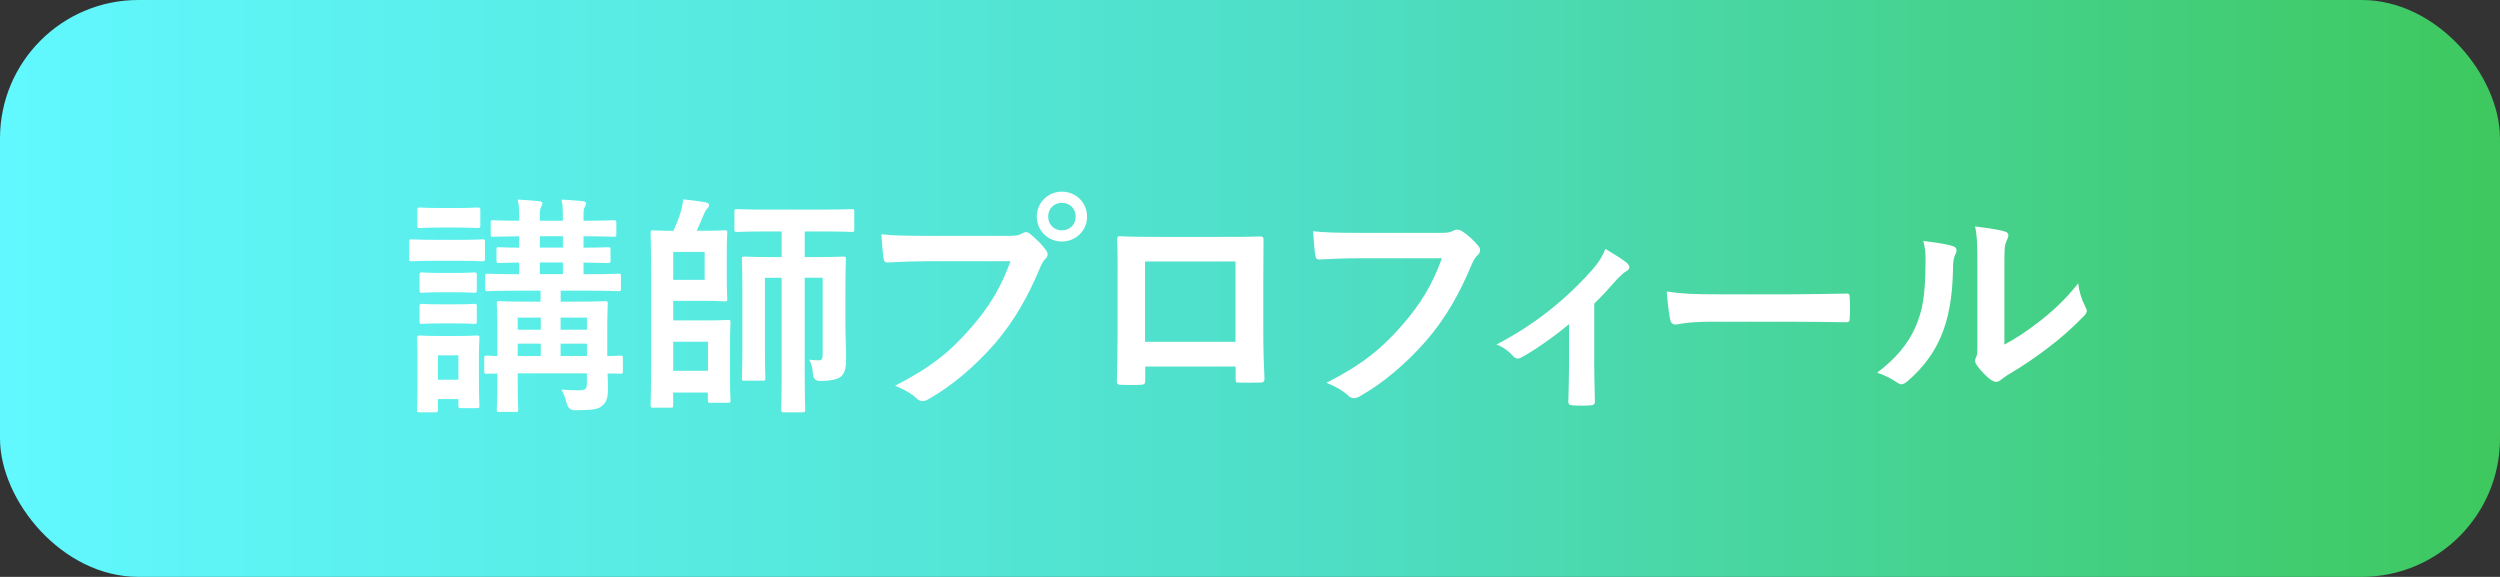
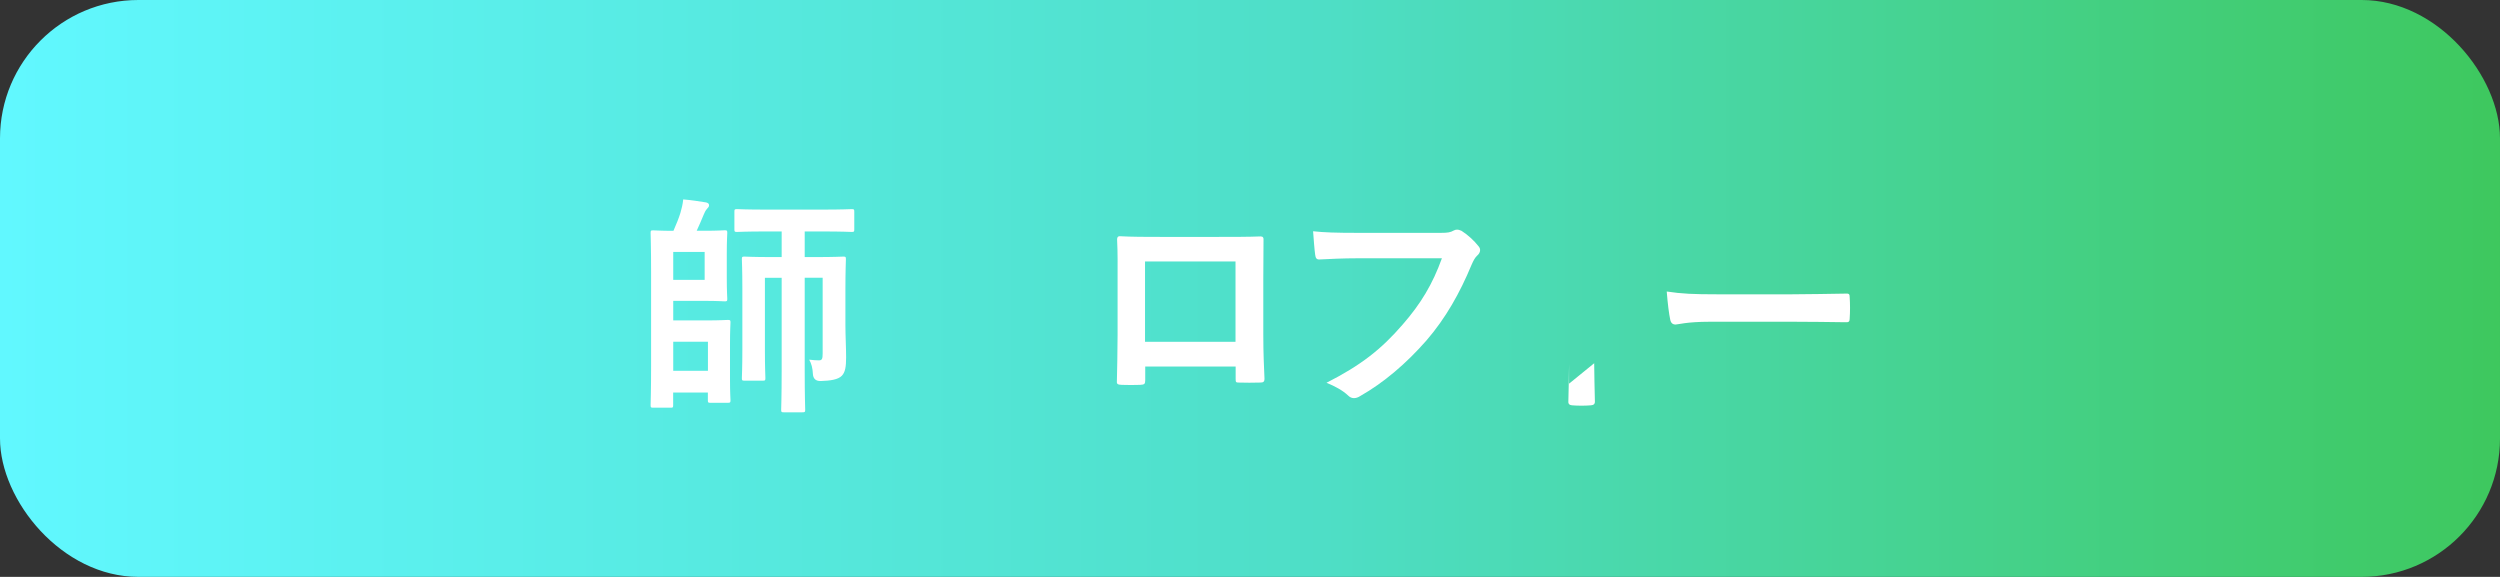
<svg xmlns="http://www.w3.org/2000/svg" width="358.05" height="82.62" viewBox="0 0 358.05 82.62">
  <rect x="0" y="0" width="358.05" height="82.62" fill="#333333" stroke="none" />
  <defs>
    <style>.e{fill:url(#d);}.f{fill:#fff;}</style>
    <linearGradient id="d" x1="0" y1="41.31" x2="358.05" y2="41.31" gradientTransform="matrix(1, 0, 0, 1, 0, 0)" gradientUnits="userSpaceOnUse">
      <stop offset="0" stop-color="#61f8ff" />
      <stop offset=".53" stop-color="#4edec6" />
      <stop offset="1" stop-color="#3ec85e" />
    </linearGradient>
  </defs>
  <g id="a" />
  <g id="b">
    <g id="c">
      <g>
        <rect class="e" width="358.05" height="82.62" rx="19.82" ry="19.82" />
        <g>
-           <path class="f" d="M65.56,34.35c2.53,0,3.37-.07,3.53-.07,.33,0,.37,.03,.37,.37v2.37c0,.37-.03,.4-.37,.4-.17,0-1-.07-3.53-.07h-3.07c-2.53,0-3.37,.07-3.53,.07-.33,0-.37-.03-.37-.4v-2.37c0-.33,.03-.37,.37-.37,.17,0,1,.07,3.53,.07h3.07Zm3.03,18.93c0,3.87,.07,4.6,.07,4.8,0,.33-.03,.37-.37,.37h-2.27c-.33,0-.37-.03-.37-.37v-.93h-2.93v1.53c0,.33-.03,.37-.37,.37h-2.23c-.37,0-.4-.03-.4-.37,0-.2,.07-.97,.07-5v-2.13c0-2.1-.07-2.9-.07-3.13,0-.33,.03-.37,.4-.37,.2,0,.9,.07,3.03,.07h2.07c2.13,0,2.83-.07,3.07-.07,.33,0,.37,.03,.37,.37,0,.2-.07,1-.07,2.57v2.3Zm-3.2-23.49c2.13,0,2.8-.07,3-.07,.37,0,.4,.03,.4,.37v2.2c0,.33-.03,.37-.4,.37-.2,0-.87-.07-3-.07h-2.23c-2.17,0-2.83,.07-3.03,.07-.33,0-.37-.03-.37-.37v-2.2c0-.33,.03-.37,.37-.37,.2,0,.87,.07,3.03,.07h2.23Zm-.3,9.3c2,0,2.6-.07,2.8-.07,.37,0,.4,.03,.4,.37v2.17c0,.33-.03,.37-.4,.37-.2,0-.8-.07-2.8-.07h-1.8c-2.03,0-2.63,.07-2.83,.07-.33,0-.37-.03-.37-.37v-2.17c0-.33,.03-.37,.37-.37,.2,0,.8,.07,2.83,.07h1.8Zm0,4.5c2,0,2.6-.07,2.8-.07,.37,0,.4,.03,.4,.37v2.13c0,.33-.03,.37-.4,.37-.2,0-.8-.07-2.8-.07h-1.8c-2.03,0-2.63,.07-2.83,.07-.33,0-.37-.03-.37-.37v-2.13c0-.33,.03-.37,.37-.37,.2,0,.8,.07,2.83,.07h1.8Zm-2.37,7.3v3.5h2.93v-3.5h-2.93Zm26.49,2.23c0,.37-.03,.4-.37,.4-.1,0-.67-.03-1.83-.03,.03,.73,.07,1.43,.07,2,0,1.4-.17,2-.77,2.57s-1.4,.67-3.93,.7q-1,0-1.23-1.03c-.17-.7-.47-1.47-.73-1.93,.93,.07,1.73,.1,2.53,.1,.9,0,1.1-.23,1.1-.9v-1.53h-9.9v1.5c0,2.37,.07,3.5,.07,3.7,0,.3-.03,.33-.37,.33h-2.33c-.33,0-.37-.03-.37-.33,0-.23,.07-1.23,.07-3.6v-1.57c-.97,0-1.4,.03-1.5,.03-.33,0-.37-.03-.37-.4v-1.83c0-.33,.03-.37,.37-.37,.1,0,.53,.03,1.5,.07v-3.87c0-2.33-.07-3.4-.07-3.63,0-.33,.03-.37,.37-.37,.2,0,1.2,.07,4.13,.07h1.77v-1.57h-3.07c-3.2,0-4.3,.07-4.5,.07-.33,0-.37-.03-.37-.4v-1.73c0-.33,.03-.37,.37-.37,.2,0,1.3,.07,4.5,.07v-1.67c-1.97,.03-2.7,.07-2.87,.07-.33,0-.37-.03-.37-.37v-1.57c0-.3,.03-.33,.37-.33,.17,0,.9,.07,2.87,.07v-1.63c-2.57,.03-3.53,.07-3.7,.07-.33,0-.37-.03-.37-.4v-1.6c0-.33,.03-.37,.37-.37,.17,0,1.13,.07,3.7,.07v-.53c0-1.17-.03-1.87-.2-2.5,1.1,.07,2.13,.13,3.03,.23,.33,.03,.5,.17,.5,.27,0,.2-.07,.33-.17,.53-.17,.3-.2,.63-.2,1.57v.43h3.3v-.53c0-1.17-.03-1.87-.2-2.5,1.1,.07,2.13,.13,3.03,.23,.33,.03,.5,.17,.5,.27,0,.2-.1,.4-.2,.6-.17,.3-.17,.57-.17,1.5v.43c3.03,0,4.1-.07,4.33-.07,.33,0,.37,.03,.37,.37v1.6c0,.37-.03,.4-.37,.4-.23,0-1.3-.07-4.33-.07v1.63c2.37,0,3.3-.07,3.5-.07,.33,0,.37,.03,.37,.33v1.57c0,.33-.03,.37-.37,.37-.2,0-1.13-.03-3.5-.07v1.67h.5c3.23,0,4.33-.07,4.53-.07,.3,0,.33,.03,.33,.37v1.73c0,.37-.03,.4-.33,.4-.2,0-1.3-.07-4.53-.07h-3.77v1.57h2.2c2.93,0,3.97-.07,4.17-.07,.33,0,.37,.03,.37,.37,0,.2-.07,1.5-.07,3.93v3.57c1.2-.03,1.77-.07,1.87-.07,.33,0,.37,.03,.37,.37v1.83Zm-11.76-5.9v-1.73h-3.3v1.73h3.3Zm0,3.77v-1.77h-3.3v1.77h3.3Zm3.17-15.53v-1.63h-3.3v1.63h3.3Zm0,3.8v-1.67h-3.3v1.67h3.3Zm-.33,6.23v1.73h3.77v-1.73h-3.77Zm3.77,5.5v-1.77h-3.77v1.77h3.77Z" />
          <path class="f" d="M100.89,33.05c1.93,0,2.7-.07,2.9-.07,.33,0,.37,.03,.37,.37,0,.2-.07,1.1-.07,2.97v3.5c0,1.9,.07,2.77,.07,2.97,0,.33-.03,.37-.37,.37-.2,0-.97-.07-2.9-.07h-4.47v2.8h4.77c1.9,0,2.83-.07,3.03-.07,.37,0,.4,.03,.4,.37,0,.2-.07,1.1-.07,3.1v5c0,2,.07,2.83,.07,3.03,0,.33-.03,.37-.4,.37h-2.47c-.33,0-.37-.03-.37-.37v-1.1h-4.97v1.8c0,.33-.03,.37-.33,.37h-2.53c-.33,0-.37-.03-.37-.37,0-.23,.07-1.93,.07-5.6v-13.43c0-3.6-.07-5.4-.07-5.63,0-.33,.03-.37,.37-.37,.2,0,1.13,.07,2.9,.07,.43-.97,.77-1.83,1-2.57,.17-.6,.33-1.2,.4-1.93,1.2,.1,2.27,.27,3.27,.43,.3,.07,.43,.2,.43,.4,0,.23-.1,.3-.3,.53-.23,.27-.33,.5-.47,.83-.33,.77-.63,1.53-1,2.3h1.1Zm.03,3.03h-4.5v4h4.5v-4Zm-4.5,12.86v4.17h4.97v-4.17h-4.97Zm24.66-2.37c0,1.47,.1,3.23,.1,4.6s-.13,2.13-.6,2.63c-.53,.57-1.67,.73-3.03,.77q-1.07,.03-1.13-1.03c-.03-.77-.2-1.47-.53-2.03,.5,.07,1.07,.1,1.4,.1,.43,0,.53-.2,.53-.97v-10.86h-2.57v13.33c0,3.6,.07,5.4,.07,5.57,0,.33-.03,.37-.4,.37h-2.67c-.33,0-.37-.03-.37-.37,0-.2,.07-1.97,.07-5.53v-13.36h-2.4v10.33c0,2.6,.07,3.83,.07,4.03,0,.33-.03,.37-.37,.37h-2.63c-.33,0-.37-.03-.37-.37,0-.23,.07-1.43,.07-4.17v-8.63c0-2.73-.07-4.03-.07-4.23,0-.33,.03-.37,.37-.37,.23,0,1.2,.07,4.03,.07h1.3v-3.67h-2.13c-3.03,0-4.07,.07-4.27,.07-.33,0-.37-.03-.37-.37v-2.53c0-.33,.03-.37,.37-.37,.2,0,1.23,.07,4.27,.07h7.83c3.07,0,4.13-.07,4.33-.07,.33,0,.37,.03,.37,.37v2.53c0,.33-.03,.37-.37,.37-.2,0-1.27-.07-4.33-.07h-2.4v3.67h1.5c2.83,0,3.8-.07,4.03-.07,.33,0,.37,.03,.37,.37,0,.2-.07,1.67-.07,4.5v4.96Z" />
-           <path class="f" d="M132.66,37.42c-2.17,0-4.07,.1-5.5,.17-.43,.03-.57-.2-.63-.67-.1-.67-.23-2.4-.3-3.37,1.5,.17,3.27,.23,6.4,.23h11.9c1,0,1.37-.07,1.83-.33,.2-.13,.4-.2,.57-.2,.2,0,.4,.07,.57,.23,.87,.7,1.7,1.5,2.27,2.3,.17,.23,.27,.43,.27,.67,0,.2-.1,.4-.33,.63-.3,.3-.47,.63-.77,1.3-1.63,3.93-3.67,7.6-6.46,10.83-2.87,3.27-6.1,6.03-9.46,7.93-.3,.2-.6,.3-.9,.3-.27,0-.57-.1-.83-.37-.77-.73-1.87-1.33-3.1-1.83,4.87-2.47,7.83-4.77,10.9-8.33,2.6-2.97,4.3-5.8,5.63-9.5h-12.03Zm23.03-6.4c0,2-1.6,3.57-3.6,3.57s-3.6-1.57-3.6-3.57,1.6-3.57,3.6-3.57,3.6,1.57,3.6,3.57Zm-5.57,0c0,1.13,.83,1.97,1.97,1.97s1.97-.83,1.97-1.97-.83-1.97-1.97-1.97-1.97,.83-1.97,1.97Z" />
          <path class="f" d="M164.02,52.48v1.97c0,.57-.13,.63-.73,.67-.83,.03-1.8,.03-2.63,0-.57-.03-.73-.1-.7-.5,.03-1.73,.1-4.1,.1-6.63v-8.16c0-1.8,.03-3.6-.07-5.53,0-.33,.13-.47,.37-.47,1.77,.1,3.73,.1,5.97,.1h7.93c2.17,0,4.7,0,6.27-.07,.37,0,.47,.17,.43,.67,0,1.63-.03,3.43-.03,5.4v7.96c0,2.9,.1,4.53,.17,6.33,0,.47-.17,.57-.63,.57-1,.03-2.07,.03-3.07,0-.4,0-.43-.07-.43-.53v-1.77h-12.93Zm12.93-15.03h-12.96v11.5h12.96v-11.5Z" />
          <path class="f" d="M194.49,36.99c-2.17,0-4.07,.1-5.5,.17-.43,.03-.57-.2-.63-.67-.1-.67-.23-2.4-.3-3.37,1.5,.17,3.27,.23,6.4,.23h11.9c1,0,1.37-.07,1.83-.33,.17-.1,.33-.13,.5-.13,.2,0,.4,.07,.63,.17,.9,.57,1.8,1.4,2.43,2.2,.17,.2,.23,.37,.23,.57,0,.3-.17,.57-.47,.83-.3,.3-.47,.63-.77,1.3-1.63,3.93-3.67,7.6-6.47,10.83-2.87,3.27-6.1,6.03-9.46,7.93-.3,.2-.6,.3-.9,.3-.27,0-.57-.1-.83-.37-.77-.73-1.87-1.33-3.1-1.83,4.87-2.47,7.83-4.77,10.9-8.33,2.6-2.97,4.3-5.8,5.63-9.5h-12.03Z" />
-           <path class="f" d="M228.32,52.02c0,1.6,.07,3.73,.1,5.43,.03,.4-.17,.57-.57,.6-.87,.07-1.83,.07-2.7,0-.37-.03-.57-.2-.53-.6,.03-1.9,.1-3.57,.1-5.33v-5.7c-2.27,1.9-5.2,3.93-6.9,4.8-.13,.1-.3,.13-.43,.13-.23,0-.5-.13-.67-.33-.6-.7-1.5-1.37-2.4-1.67,5.23-2.73,9.76-6.23,13.83-10.83,.77-.9,1.33-1.73,1.77-2.87,1.13,.67,2.53,1.53,3.07,2,.23,.2,.37,.43,.37,.6,0,.23-.17,.47-.5,.63-.43,.23-1.2,1.03-1.5,1.37-.87,1-1.87,2.1-3.03,3.23v8.53Z" />
+           <path class="f" d="M228.32,52.02c0,1.6,.07,3.73,.1,5.43,.03,.4-.17,.57-.57,.6-.87,.07-1.83,.07-2.7,0-.37-.03-.57-.2-.53-.6,.03-1.9,.1-3.57,.1-5.33v-5.7v8.53Z" />
          <path class="f" d="M244.88,46.08c-3.3,0-4.57,.4-4.9,.4-.4,0-.67-.2-.77-.7-.17-.77-.37-2.33-.5-4.03,2.17,.33,3.83,.4,7.2,.4h10.73c2.53,0,5.1-.07,7.67-.1,.5-.03,.6,.07,.6,.47,.07,1,.07,2.13,0,3.13,0,.4-.13,.53-.6,.5-2.5-.03-4.97-.07-7.43-.07h-12Z" />
-           <path class="f" d="M279.68,35.25c.57,.17,.63,.57,.43,1.03-.37,.73-.4,1.47-.4,2.27-.07,4.17-.7,7.33-1.8,9.8-.87,2.03-2.33,4.2-4.73,6.26-.33,.27-.6,.43-.87,.43-.2,0-.4-.1-.63-.27-.83-.57-1.63-.97-2.83-1.4,2.6-1.97,4.37-4,5.53-6.63,.93-2.27,1.37-4.1,1.4-9.43,0-1.27-.07-1.8-.33-2.8,1.9,.23,3.43,.47,4.23,.73Zm7.4,14.1c1.63-.87,3.17-1.9,4.73-3.1,2-1.53,3.97-3.3,5.83-5.67,.13,1.17,.47,2.27,1.03,3.37,.1,.23,.2,.4,.2,.57,0,.23-.13,.47-.5,.83-1.67,1.7-3.2,3.07-4.93,4.37-1.73,1.33-3.6,2.63-5.93,4-.6,.4-.67,.47-.97,.7-.2,.17-.43,.27-.67,.27-.2,0-.43-.1-.7-.27-.73-.5-1.5-1.37-2-2.03-.2-.3-.3-.5-.3-.7,0-.17,.03-.3,.13-.5,.23-.43,.2-.83,.2-2.53v-10.43c0-2.9,0-4.27-.33-5.8,1.33,.17,3.17,.4,4.17,.7,.43,.1,.6,.3,.6,.57,0,.2-.1,.5-.27,.83-.3,.63-.3,1.3-.3,3.7v11.13Z" />
        </g>
      </g>
    </g>
  </g>
</svg>